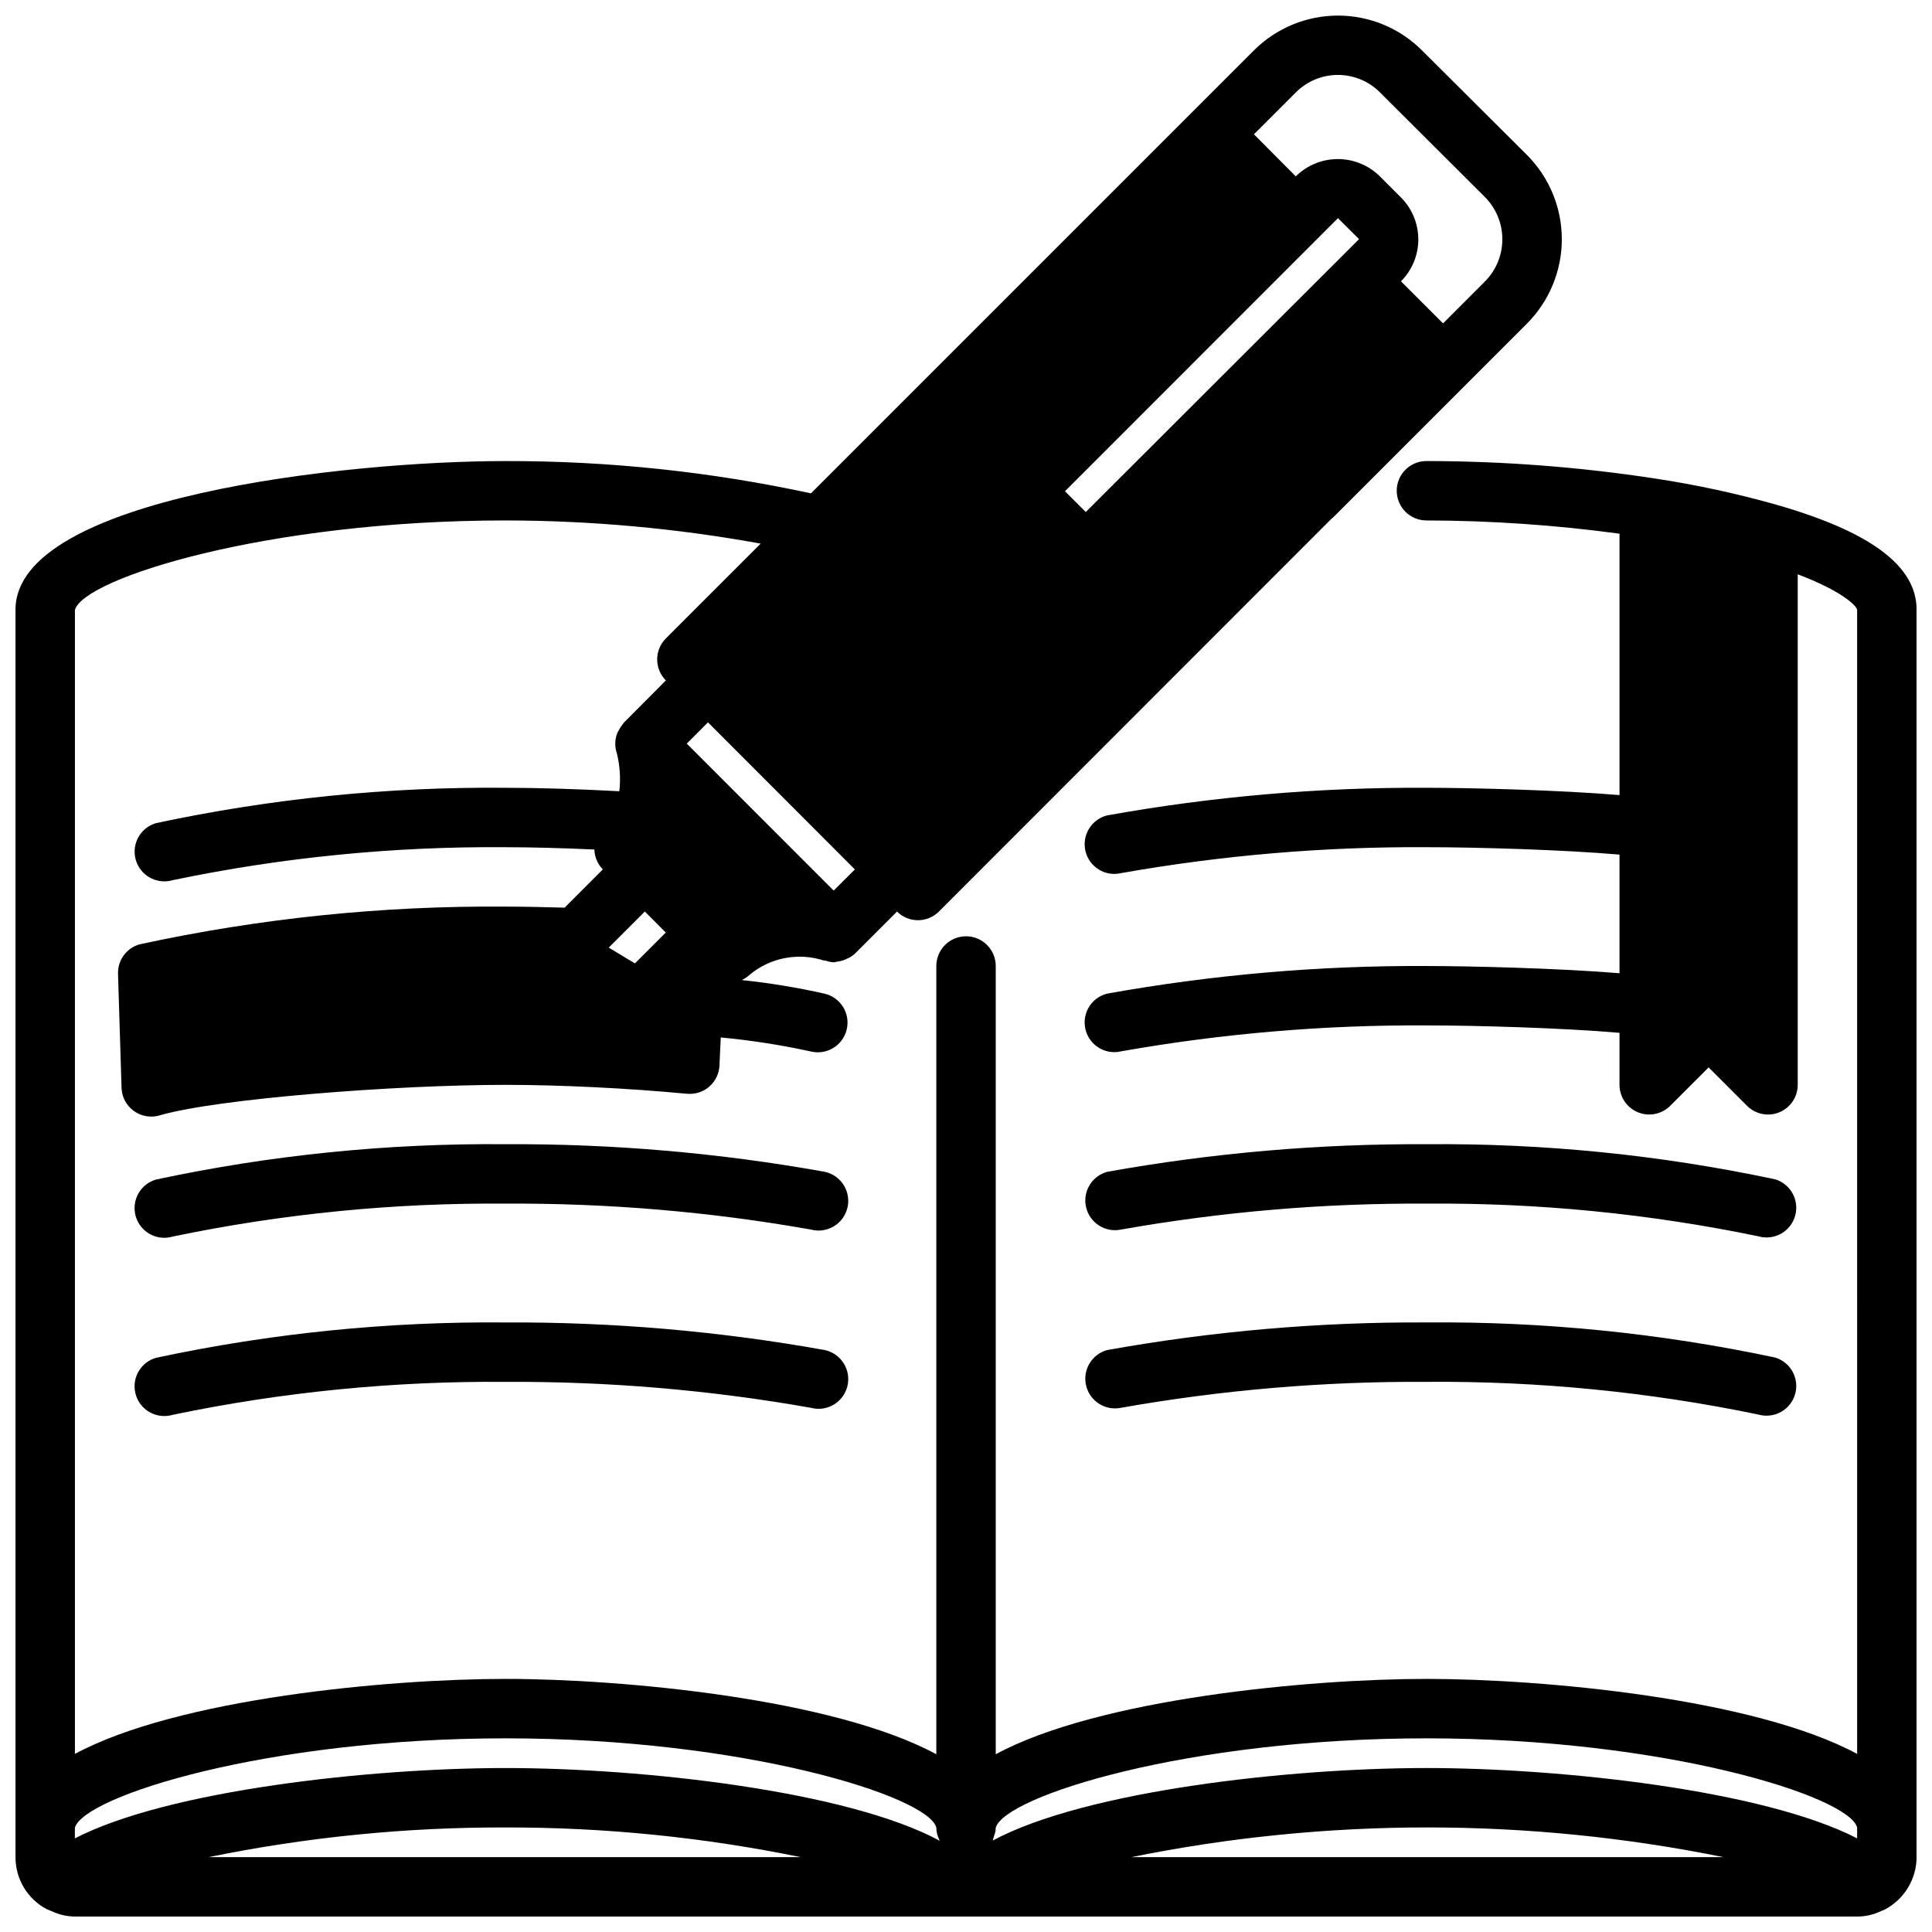
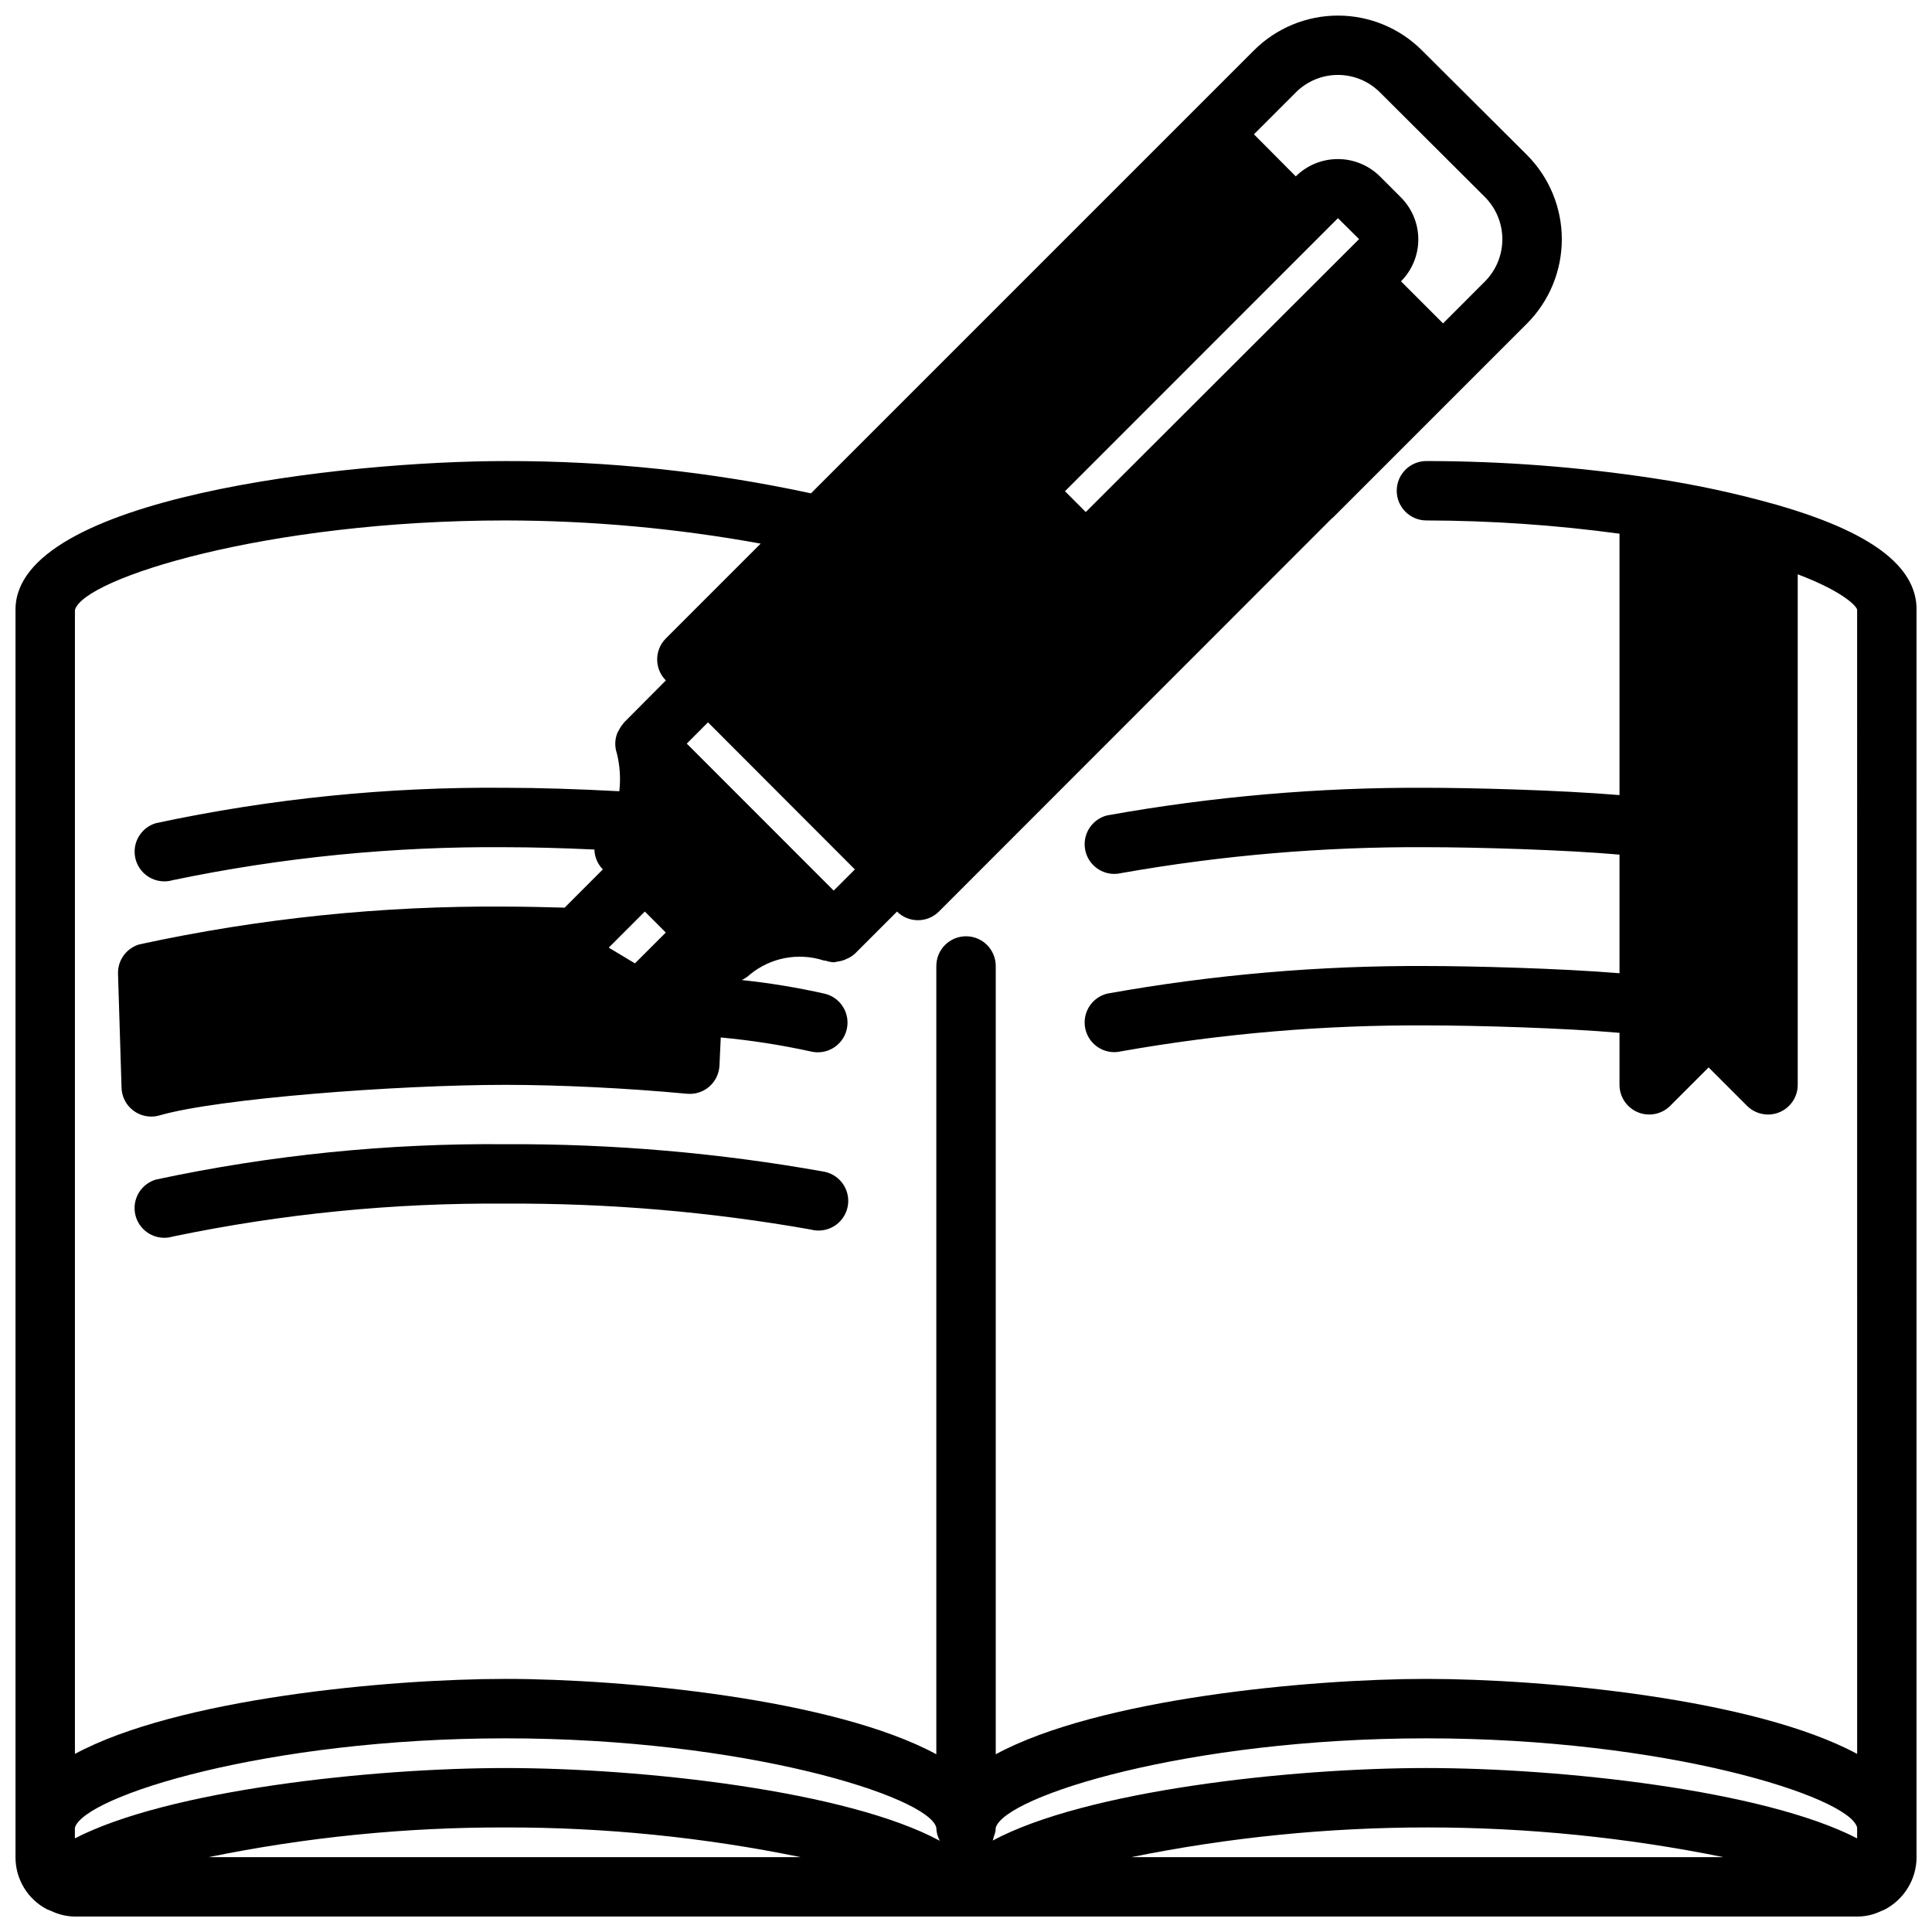
<svg xmlns="http://www.w3.org/2000/svg" width="800px" height="800px" version="1.1" viewBox="144 144 512 512">
  <defs>
    <clipPath id="a">
      <path d="m148.09 148.09h503.81v503.81h-503.81z" />
    </clipPath>
  </defs>
  <g clip-path="url(#a)">
    <path d="m614.74 277.75c-10.672-3.012-21.52-5.348-32.488-6.992-19.934-3.031-40.07-4.562-60.234-4.578-4.348 0-7.871 3.523-7.871 7.871s3.523 7.871 7.871 7.871c17.113 0.039 34.207 1.211 51.168 3.512v69.273c-16.121-1.355-39.77-1.938-51.168-1.938-28.359-0.145-56.672 2.305-84.586 7.312-3.859 0.949-6.402 4.629-5.934 8.574 0.469 3.945 3.801 6.922 7.777 6.941 0.629 0.004 1.254-0.07 1.863-0.219 26.699-4.723 53.766-7.019 80.879-6.863 13.336 0 36.684 0.691 51.168 1.969v31.434c-16.121-1.332-39.77-1.914-51.168-1.914-28.359-0.145-56.672 2.305-84.586 7.312-3.859 0.949-6.402 4.625-5.934 8.57 0.469 3.945 3.801 6.926 7.777 6.945 0.629 0.004 1.254-0.07 1.863-0.223 26.699-4.719 53.766-7.016 80.879-6.863 13.336 0 36.684 0.691 51.168 1.969v13.777c0 3.184 1.918 6.051 4.859 7.269 2.941 1.219 6.328 0.547 8.578-1.707l10.18-10.176 10.18 10.18-0.004-0.004c1.477 1.477 3.481 2.309 5.566 2.309 1.035 0.004 2.059-0.199 3.016-0.598 2.941-1.223 4.856-4.09 4.856-7.273v-135.29c11.629 4.394 15.43 8.219 15.742 9.336l0.004 303.27c-27.16-14.652-82.91-19.879-114.14-19.879s-87.016 5.273-114.14 19.973v-208.9c0-4.348-3.523-7.875-7.871-7.875s-7.875 3.527-7.875 7.875v208.9c-27.125-14.695-82.867-19.973-114.14-19.973-31.273 0-86.984 5.227-114.14 19.879v-303.14c2.16-8.344 50.699-23.742 114.14-23.742 22.668 0.031 45.289 2.086 67.59 6.141l-25.129 25.129h0.004c-3.074 3.074-3.074 8.055 0 11.129l-11.117 11.172c-0.086 0.086-0.117 0.211-0.203 0.309v-0.004c-0.461 0.535-0.852 1.125-1.16 1.758-0.117 0.242-0.293 0.449-0.387 0.691h0.004c-0.352 0.891-0.539 1.836-0.543 2.793v0.156 0.004c0.008 0.82 0.148 1.637 0.414 2.414 0.816 3.293 1.039 6.703 0.656 10.07-10.949-0.582-21.469-0.914-30.129-0.914-31.133-0.285-62.203 2.859-92.652 9.367-3.762 1.098-6.141 4.793-5.59 8.672 0.555 3.879 3.875 6.758 7.793 6.758 0.746 0.004 1.484-0.102 2.199-0.312 29.02-6.055 58.605-8.984 88.25-8.738 6.84 0 14.957 0.219 23.523 0.613 0.051 1.977 0.855 3.859 2.242 5.266l-10.133 10.141c-5.398-0.152-10.75-0.277-15.633-0.277-32.621-0.266-65.176 3.09-97.059 10.008-3.445 1.004-5.773 4.211-5.66 7.801l0.934 30.211c0.137 4.25 3.621 7.621 7.875 7.621 0.746 0.004 1.488-0.102 2.203-0.316 15.43-4.469 62.777-8.09 91.707-8.09 14.266 0 32.273 0.867 48.082 2.363l0.004-0.004c2.141 0.199 4.273-0.488 5.894-1.902 1.621-1.418 2.594-3.434 2.691-5.582l0.34-7.43v-0.004c8.016 0.75 15.98 1.988 23.844 3.707 4.223 1.039 8.488-1.543 9.523-5.769 1.039-4.223-1.547-8.488-5.769-9.523-7.269-1.637-14.629-2.852-22.039-3.629 0.781-0.355 1.496-0.836 2.125-1.426 5.453-4.516 12.836-5.938 19.578-3.769 0.18 0.062 0.355 0 0.535 0.062 0.703 0.246 1.441 0.391 2.188 0.426 0.164 0 0.324-0.086 0.488-0.094 0.164-0.008 0.234-0.055 0.355-0.07l-0.004-0.004c0.984-0.105 1.941-0.402 2.812-0.871h0.047c0.68-0.316 1.309-0.734 1.867-1.238l11.164-11.164-0.004 0.004c3.07 3.047 8.023 3.047 11.094 0l104.07-104.13c0.258-0.195 0.5-0.41 0.727-0.645l51.113-51.113h-0.004c5.883-5.926 9.18-13.938 9.18-22.285 0-8.348-3.297-16.359-9.18-22.285l-27.891-27.781c-5.902-5.898-13.906-9.211-22.254-9.211-8.344 0-16.348 3.312-22.254 9.211l-117.4 117.4c-26.586-5.742-53.715-8.609-80.918-8.555-42.383 0-129.89 9.625-129.89 39.359v330.62c-0.012 2.82 0.746 5.594 2.195 8.016 1.445 2.422 3.527 4.406 6.016 5.734 0.219 0.125 0.473 0.172 0.699 0.293 0.207 0.098 0.422 0.184 0.637 0.258 1.938 0.922 4.051 1.414 6.195 1.441h472.32c2.215 0 4.402-0.508 6.391-1.48l0.219-0.086h0.004c0.18-0.059 0.355-0.133 0.527-0.211 2.578-1.312 4.746-3.312 6.262-5.773 1.52-2.465 2.328-5.297 2.34-8.191v-330.62c0-11.543-12.168-20.633-37.164-27.789zm-183 1.945-5.512-5.512 66.66-66.684 0.102-0.07 0.07-0.102 5.512-5.512 5.59 5.559zm-116.85 105.87 5.551 5.566-8.18 8.172-6.934-4.172zm50.043-5.551-38.93-38.949 5.621-5.637 38.926 38.98zm122.5-211.55c2.953-2.949 6.953-4.606 11.125-4.606 4.176 0 8.176 1.656 11.129 4.606l27.859 27.781c2.941 2.973 4.59 6.984 4.59 11.164 0 4.18-1.648 8.191-4.59 11.16l-11.125 11.133-11.145-11.148c2.938-2.949 4.59-6.945 4.59-11.109s-1.652-8.16-4.59-11.113l-5.59-5.598v0.004c-2.969-2.938-6.973-4.582-11.148-4.582-4.172 0-8.176 1.645-11.145 4.582l-11.086-11.148zm-288.17 467.7c25.902-5.301 52.281-7.938 78.719-7.871 26.273-0.043 52.48 2.598 78.219 7.871zm78.719-23.617c-35.559 0-89.379 5.84-114.14 18.641v-2.816c2.363-8.352 50.809-23.695 114.14-23.695 63.34 0 111.99 15.398 114.14 23.617 0.023 1.234 0.344 2.445 0.93 3.531-24.504-13.223-78.719-19.277-115.07-19.277zm121.68 23.617m0.676 0m43.461 0c51.789-10.5 105.15-10.5 156.94 0zm192.36-4.977c-24.766-12.801-78.586-18.641-114.14-18.641-36.289 0-90.379 6.031-114.93 19.215 0.039-0.078 0.039-0.164 0.07-0.242h-0.004c0.105-0.305 0.191-0.609 0.262-0.922 0.191-0.477 0.328-0.973 0.418-1.48 0.027-0.246 0.043-0.496 0.039-0.746 2.359-8.352 50.805-23.695 114.14-23.695 63.336 0 111.99 15.398 114.14 23.617z" />
  </g>
  <path d="m362.57 454.54c-27.914-5.008-56.227-7.457-84.586-7.312-31.133-0.285-62.203 2.856-92.652 9.367-3.762 1.098-6.141 4.793-5.59 8.672 0.555 3.879 3.875 6.758 7.793 6.758 0.746 0.004 1.484-0.102 2.199-0.316 29.02-6.051 58.605-8.98 88.25-8.734 27.113-0.156 54.184 2.141 80.879 6.863 2.051 0.555 4.238 0.258 6.066-0.824 1.828-1.078 3.144-2.856 3.644-4.918 0.5-2.066 0.145-4.246-0.984-6.043-1.133-1.801-2.941-3.066-5.019-3.512z" />
-   <path d="m614.33 456.51c-30.344-6.445-61.301-9.559-92.316-9.281-28.359-0.145-56.672 2.305-84.586 7.312-4.117 1.117-6.594 5.309-5.59 9.453 1.004 4.144 5.129 6.734 9.297 5.844 26.699-4.723 53.766-7.019 80.879-6.863 29.543-0.242 59.031 2.664 87.961 8.656 0.707 0.203 1.438 0.305 2.172 0.309 3.926 0 7.25-2.887 7.801-6.769 0.547-3.887-1.848-7.582-5.617-8.668z" />
-   <path d="m362.57 501.78c-27.914-5.012-56.227-7.457-84.586-7.316-31.133-0.281-62.203 2.859-92.652 9.371-3.762 1.094-6.141 4.789-5.59 8.668 0.555 3.879 3.875 6.758 7.793 6.758 0.746 0.004 1.484-0.102 2.199-0.312 29.02-6.055 58.605-8.984 88.25-8.738 27.113-0.152 54.184 2.144 80.879 6.863 2.051 0.559 4.238 0.262 6.066-0.82s3.144-2.856 3.644-4.922 0.145-4.246-0.984-6.043c-1.133-1.801-2.941-3.066-5.019-3.508z" />
-   <path d="m614.33 503.74c-30.344-6.441-61.301-9.555-92.316-9.281-28.359-0.141-56.672 2.305-84.586 7.316-4.117 1.113-6.594 5.305-5.59 9.449 1.004 4.144 5.129 6.738 9.297 5.844 26.699-4.719 53.766-7.016 80.879-6.863 29.543-0.238 59.031 2.664 87.961 8.66 0.707 0.199 1.438 0.305 2.172 0.305 3.926 0.004 7.25-2.887 7.801-6.769 0.547-3.887-1.848-7.582-5.617-8.668z" />
</svg>